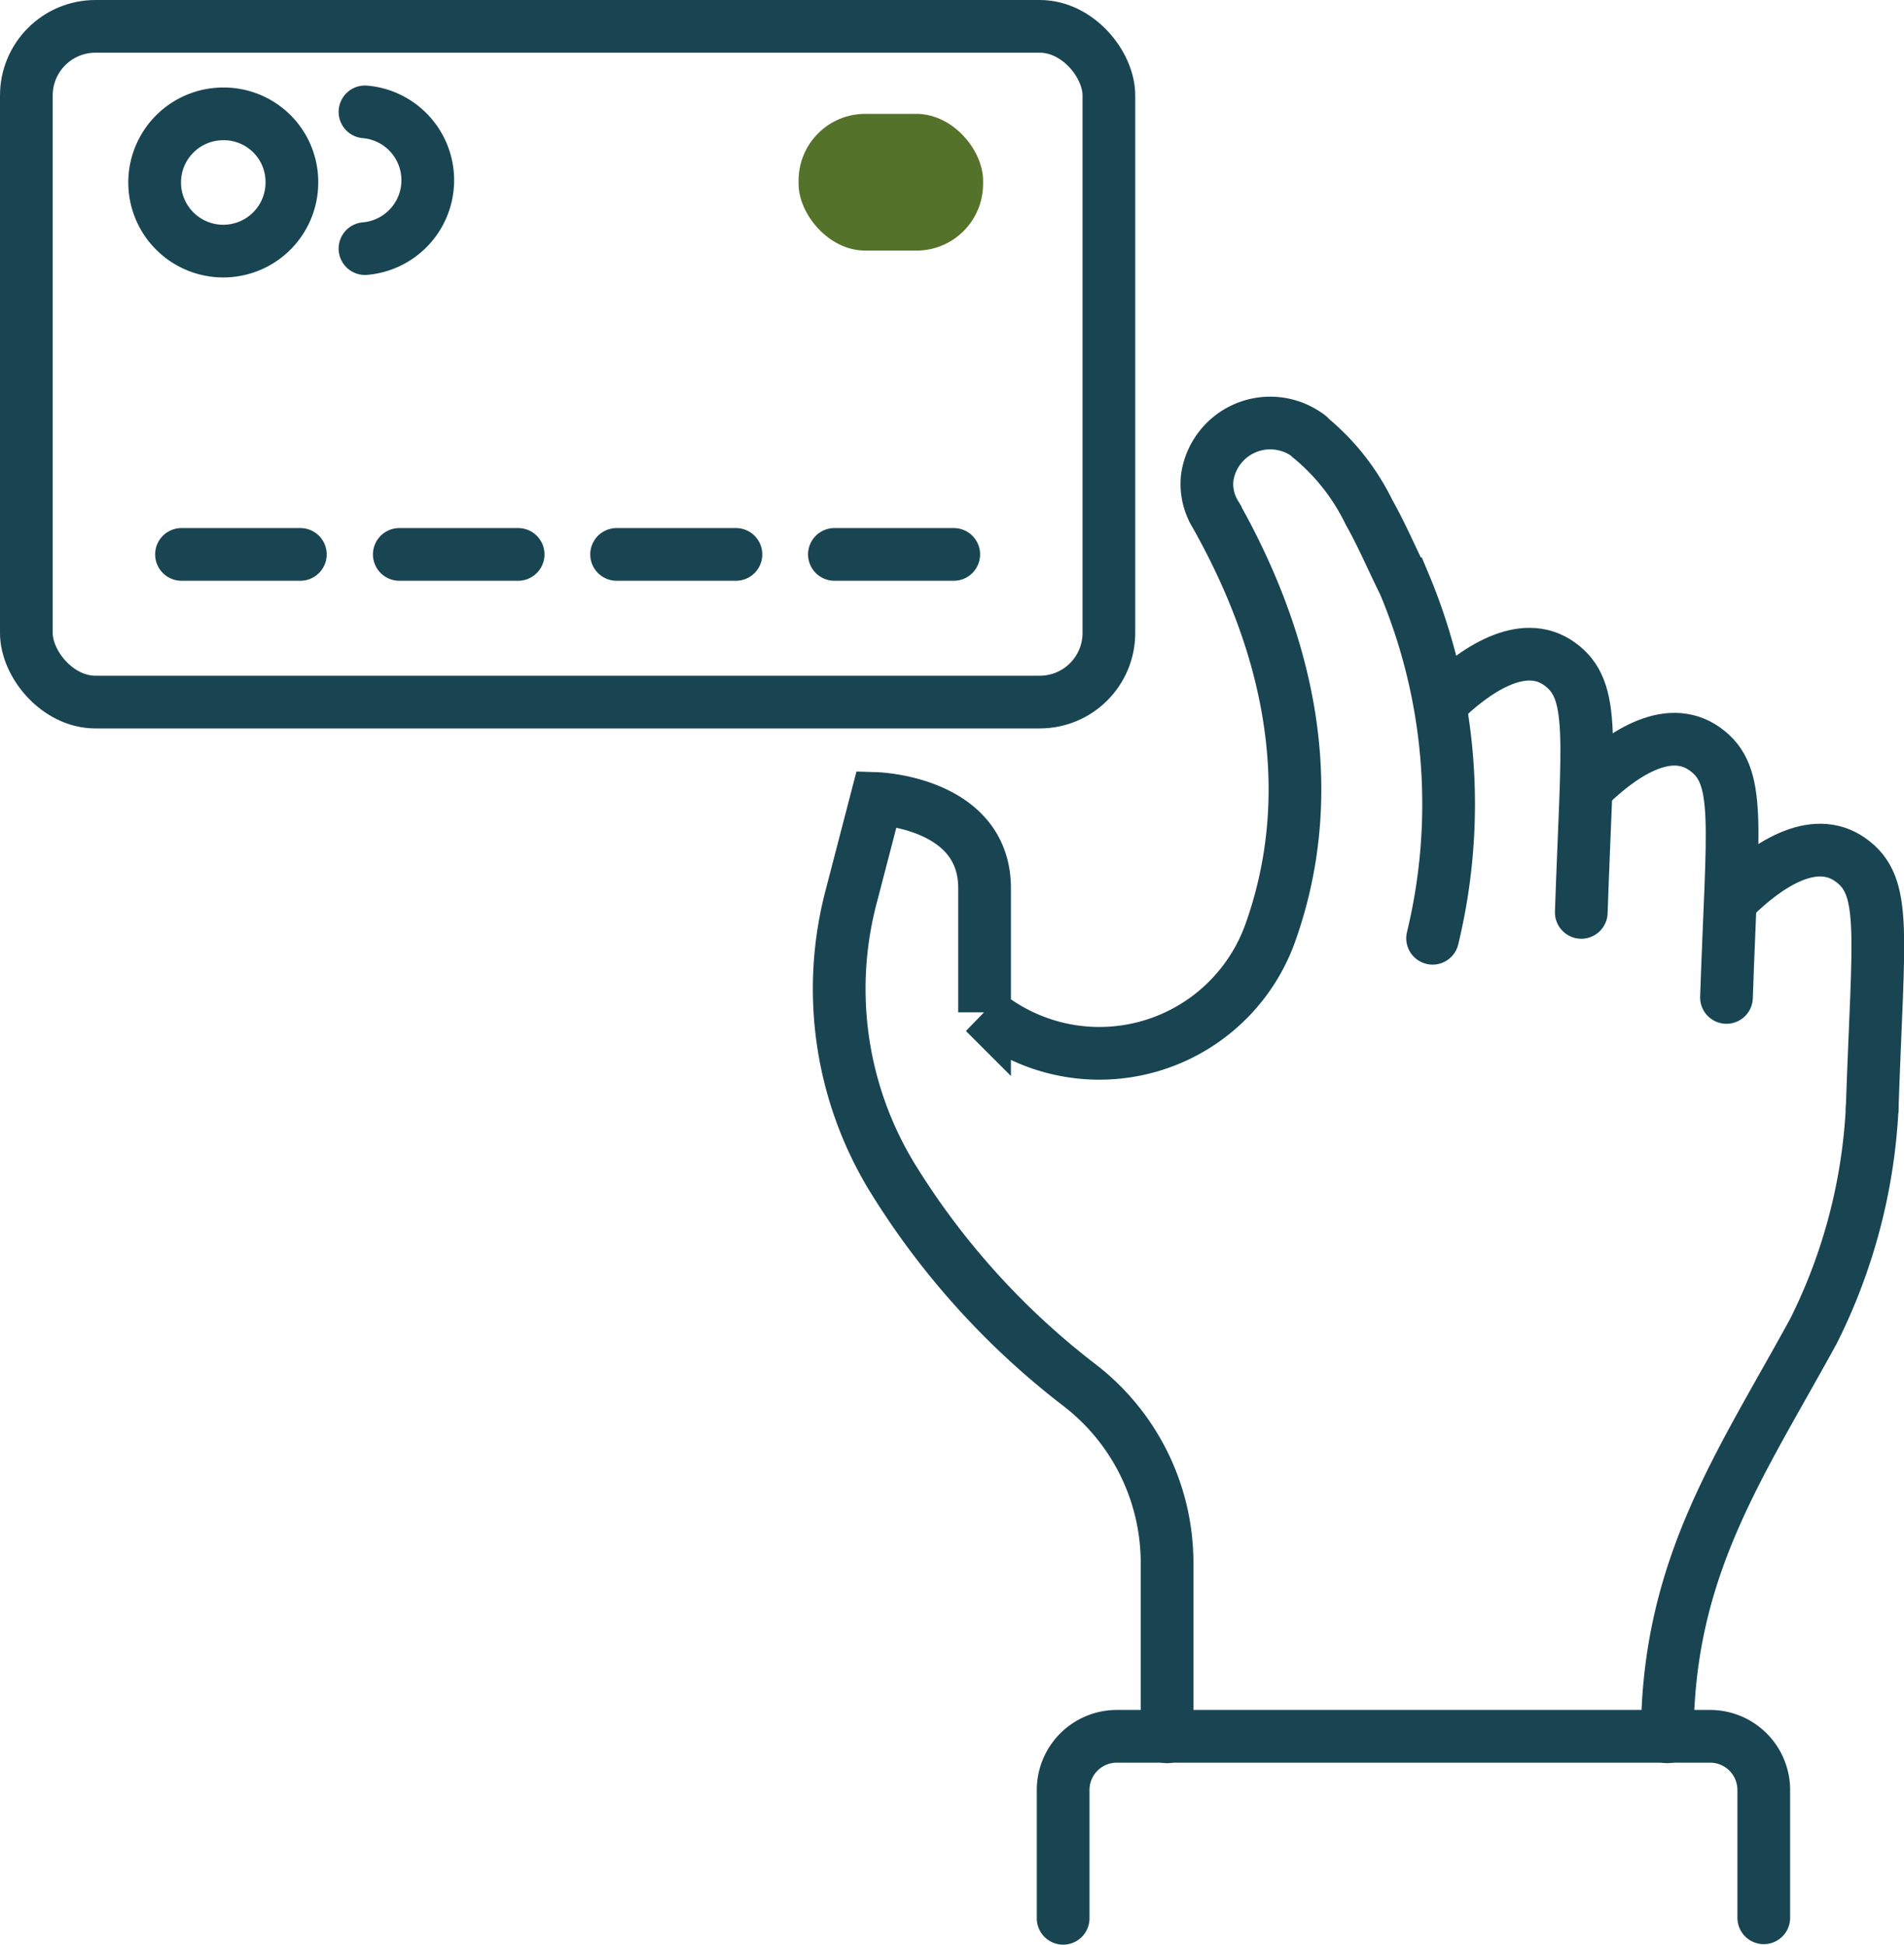
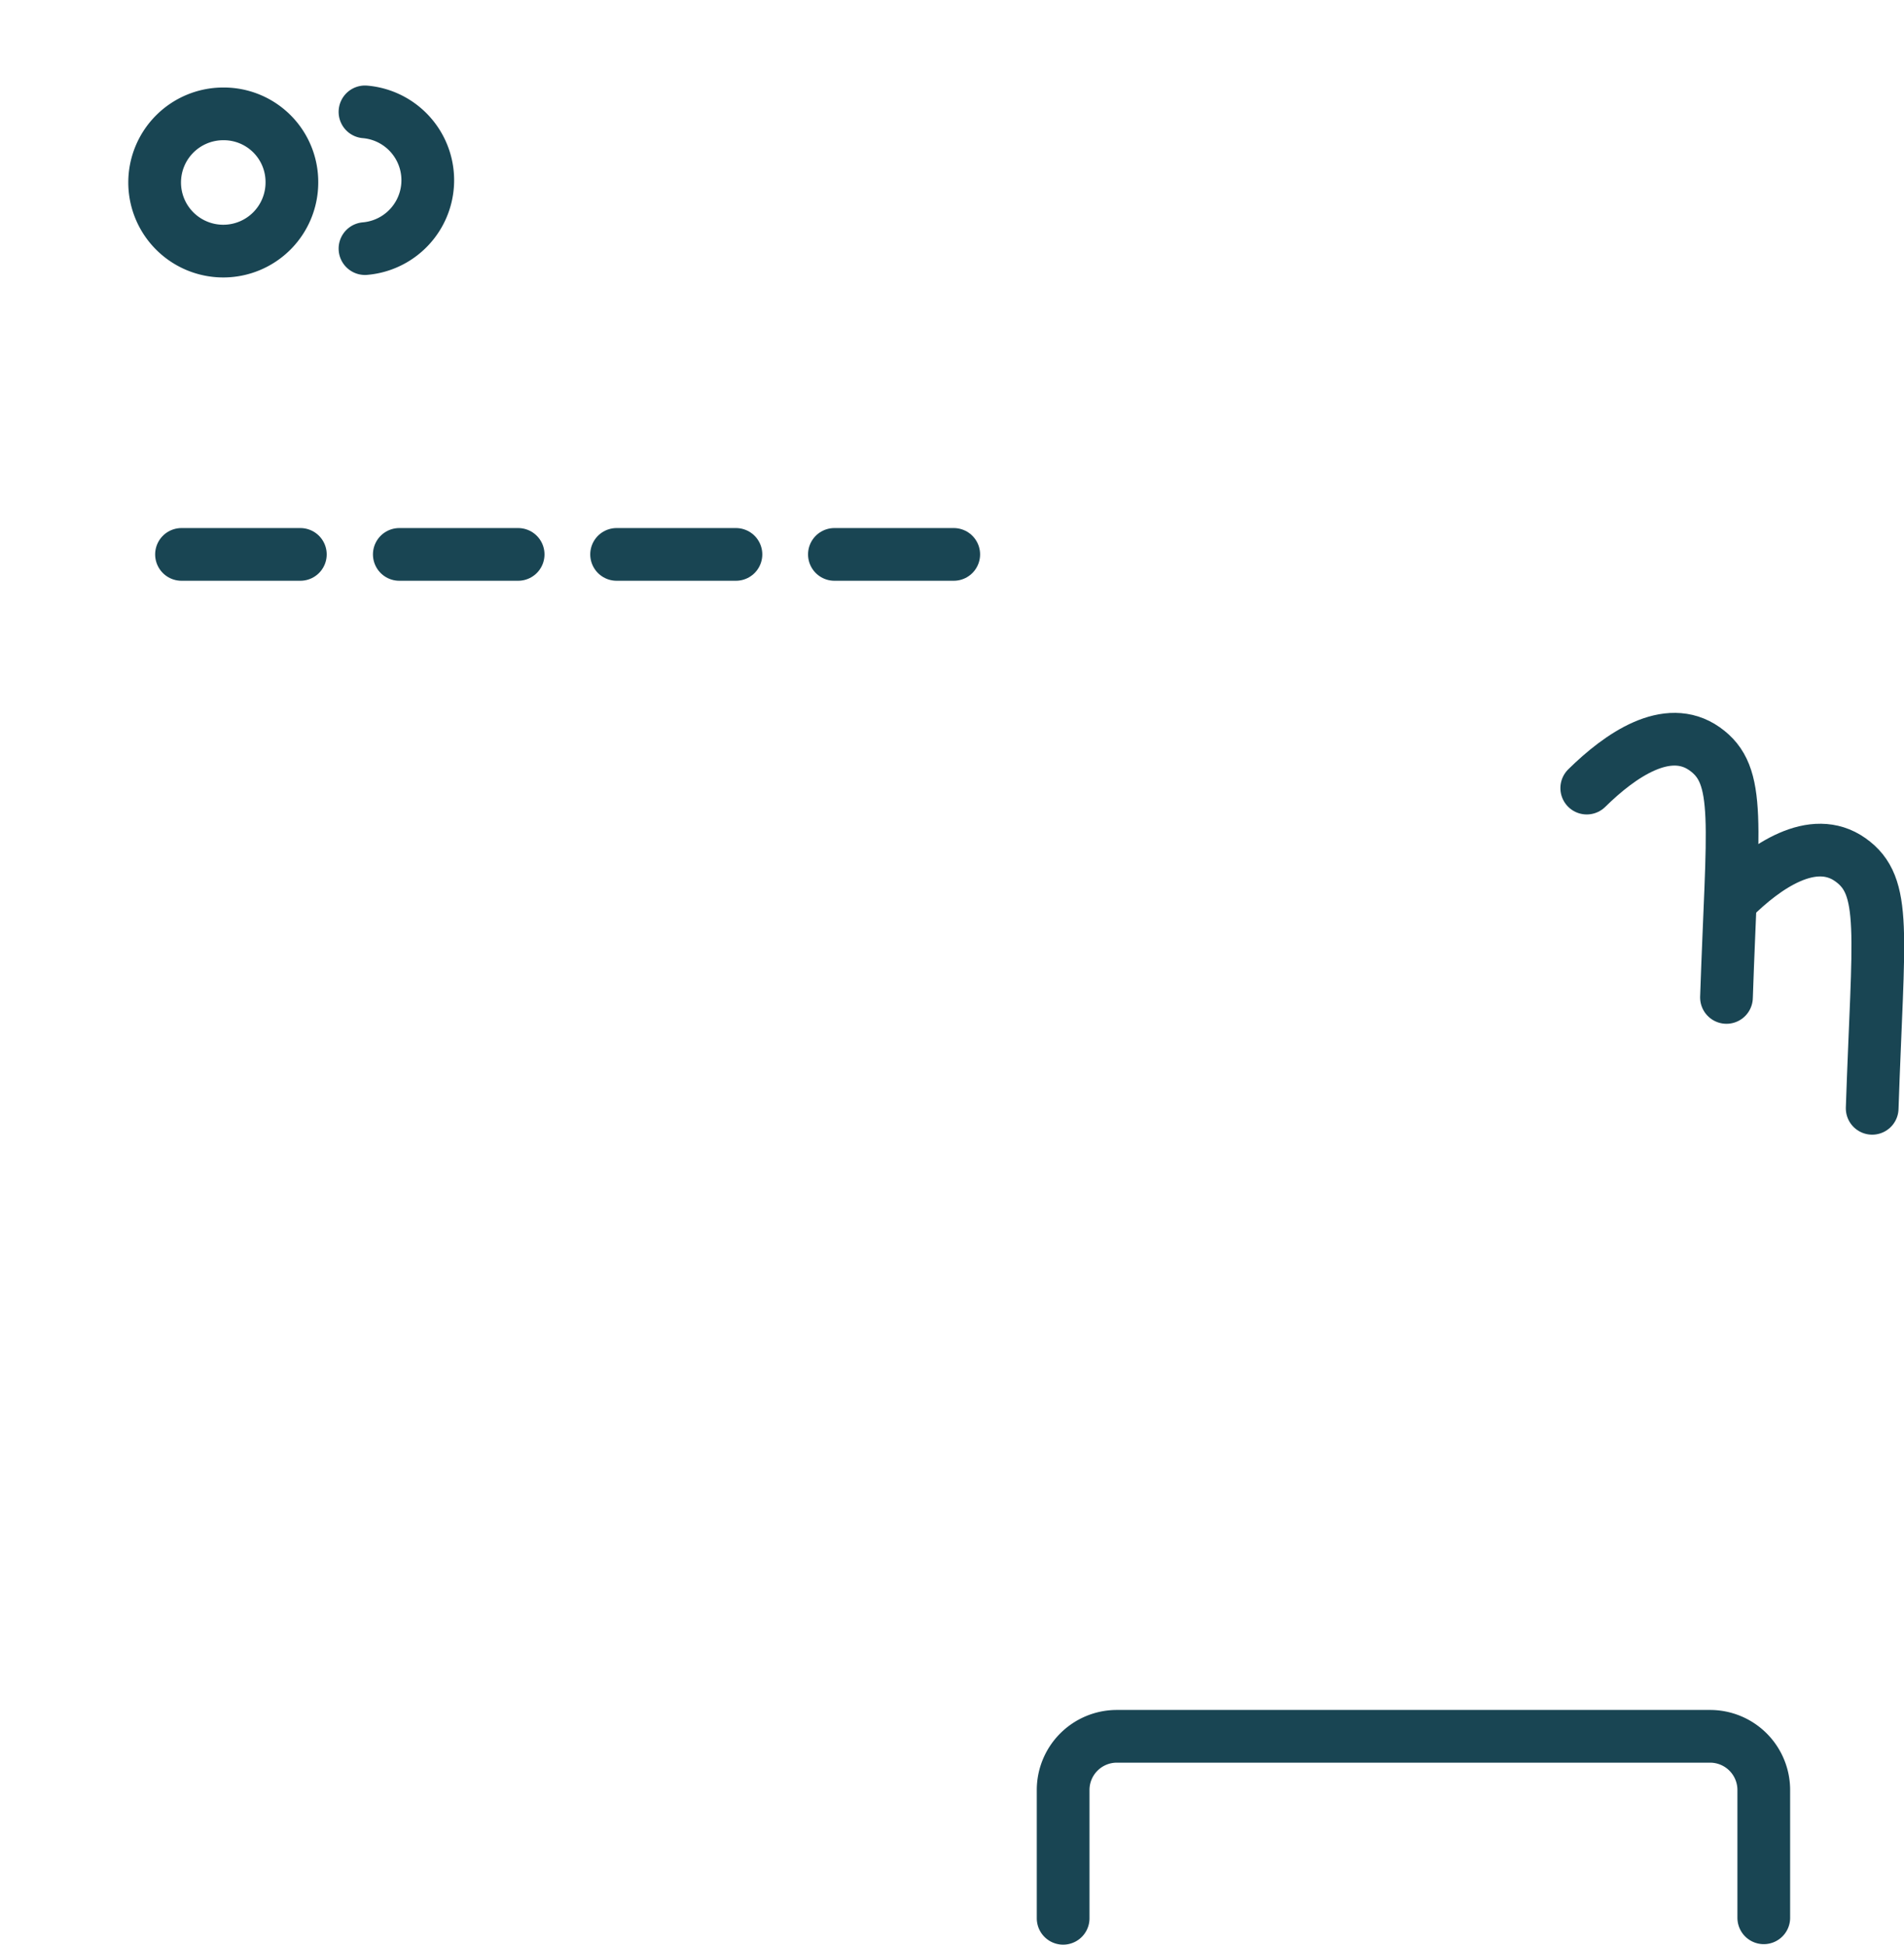
<svg xmlns="http://www.w3.org/2000/svg" viewBox="0 0 38.29 39.11">
  <defs>
    <style>.cls-1,.cls-2{fill:none;stroke:#194553;stroke-linecap:round;stroke-width:1.06px;}.cls-1{stroke-miterlimit:10;}.cls-2{stroke-linejoin:round;}.cls-3{fill:#55722a;}</style>
  </defs>
  <g id="Layer_2" data-name="Layer 2">
    <g id="Layer_1-2" data-name="Layer 1">
-       <path class="cls-1" d="M37.65,22.29a11.26,11.26,0,0,1-1.18,4.48c-1.48,2.71-2.94,4.76-2.94,8.16" />
-       <path class="cls-1" d="M31.8,18.35c.12-3.54.3-4.47-.44-5s-1.71.13-2.38.79" />
      <path class="cls-1" d="M34.72,20.06c.12-3.54.31-4.47-.44-5s-1.7.13-2.37.79" />
      <path class="cls-1" d="M37.65,22.29c.12-3.55.31-4.47-.44-5s-1.71.13-2.37.79" />
      <path class="cls-1" d="M21.38,38.58V36a1.08,1.08,0,0,1,1.08-1.08H34.39A1.08,1.08,0,0,1,35.47,36v2.57" />
-       <path class="cls-1" d="M23.47,34.93V31.39a4.51,4.51,0,0,0-1.77-3.54,15.5,15.5,0,0,1-3.77-4.19,7.28,7.28,0,0,1-.82-5.6c.26-1,.52-2,.52-2s2.16.07,2.17,1.79l0,2.51a1,1,0,0,0,.14.11,3.65,3.65,0,0,0,5.61-1.72c.63-1.77,1-4.67-1.11-8.41a1.17,1.17,0,0,1-.16-.75,1.28,1.28,0,0,1,2-.85.27.27,0,0,1,.08.07,4.48,4.48,0,0,1,1.17,1.49c.26.46.49,1,.71,1.44a11.46,11.46,0,0,1,.57,7.13h0" />
      <path class="cls-2" d="M5.87,3.67A1.38,1.38,0,1,1,4.49,2.29,1.37,1.37,0,0,1,5.87,3.67Z" />
-       <rect class="cls-2" x="0.53" y="0.53" width="21.77" height="13.59" rx="1.39" />
-       <rect class="cls-3" x="16.06" y="2.29" width="3.71" height="2.75" rx="1.34" />
      <path class="cls-2" d="M7.34,5a1.38,1.38,0,0,0,0-2.75" />
      <line class="cls-2" x1="3.65" y1="11.15" x2="6.04" y2="11.15" />
      <line class="cls-2" x1="8.03" y1="11.15" x2="10.42" y2="11.15" />
      <line class="cls-2" x1="12.4" y1="11.15" x2="14.8" y2="11.15" />
      <line class="cls-2" x1="16.78" y1="11.15" x2="19.18" y2="11.15" />
    </g>
  </g>
</svg>